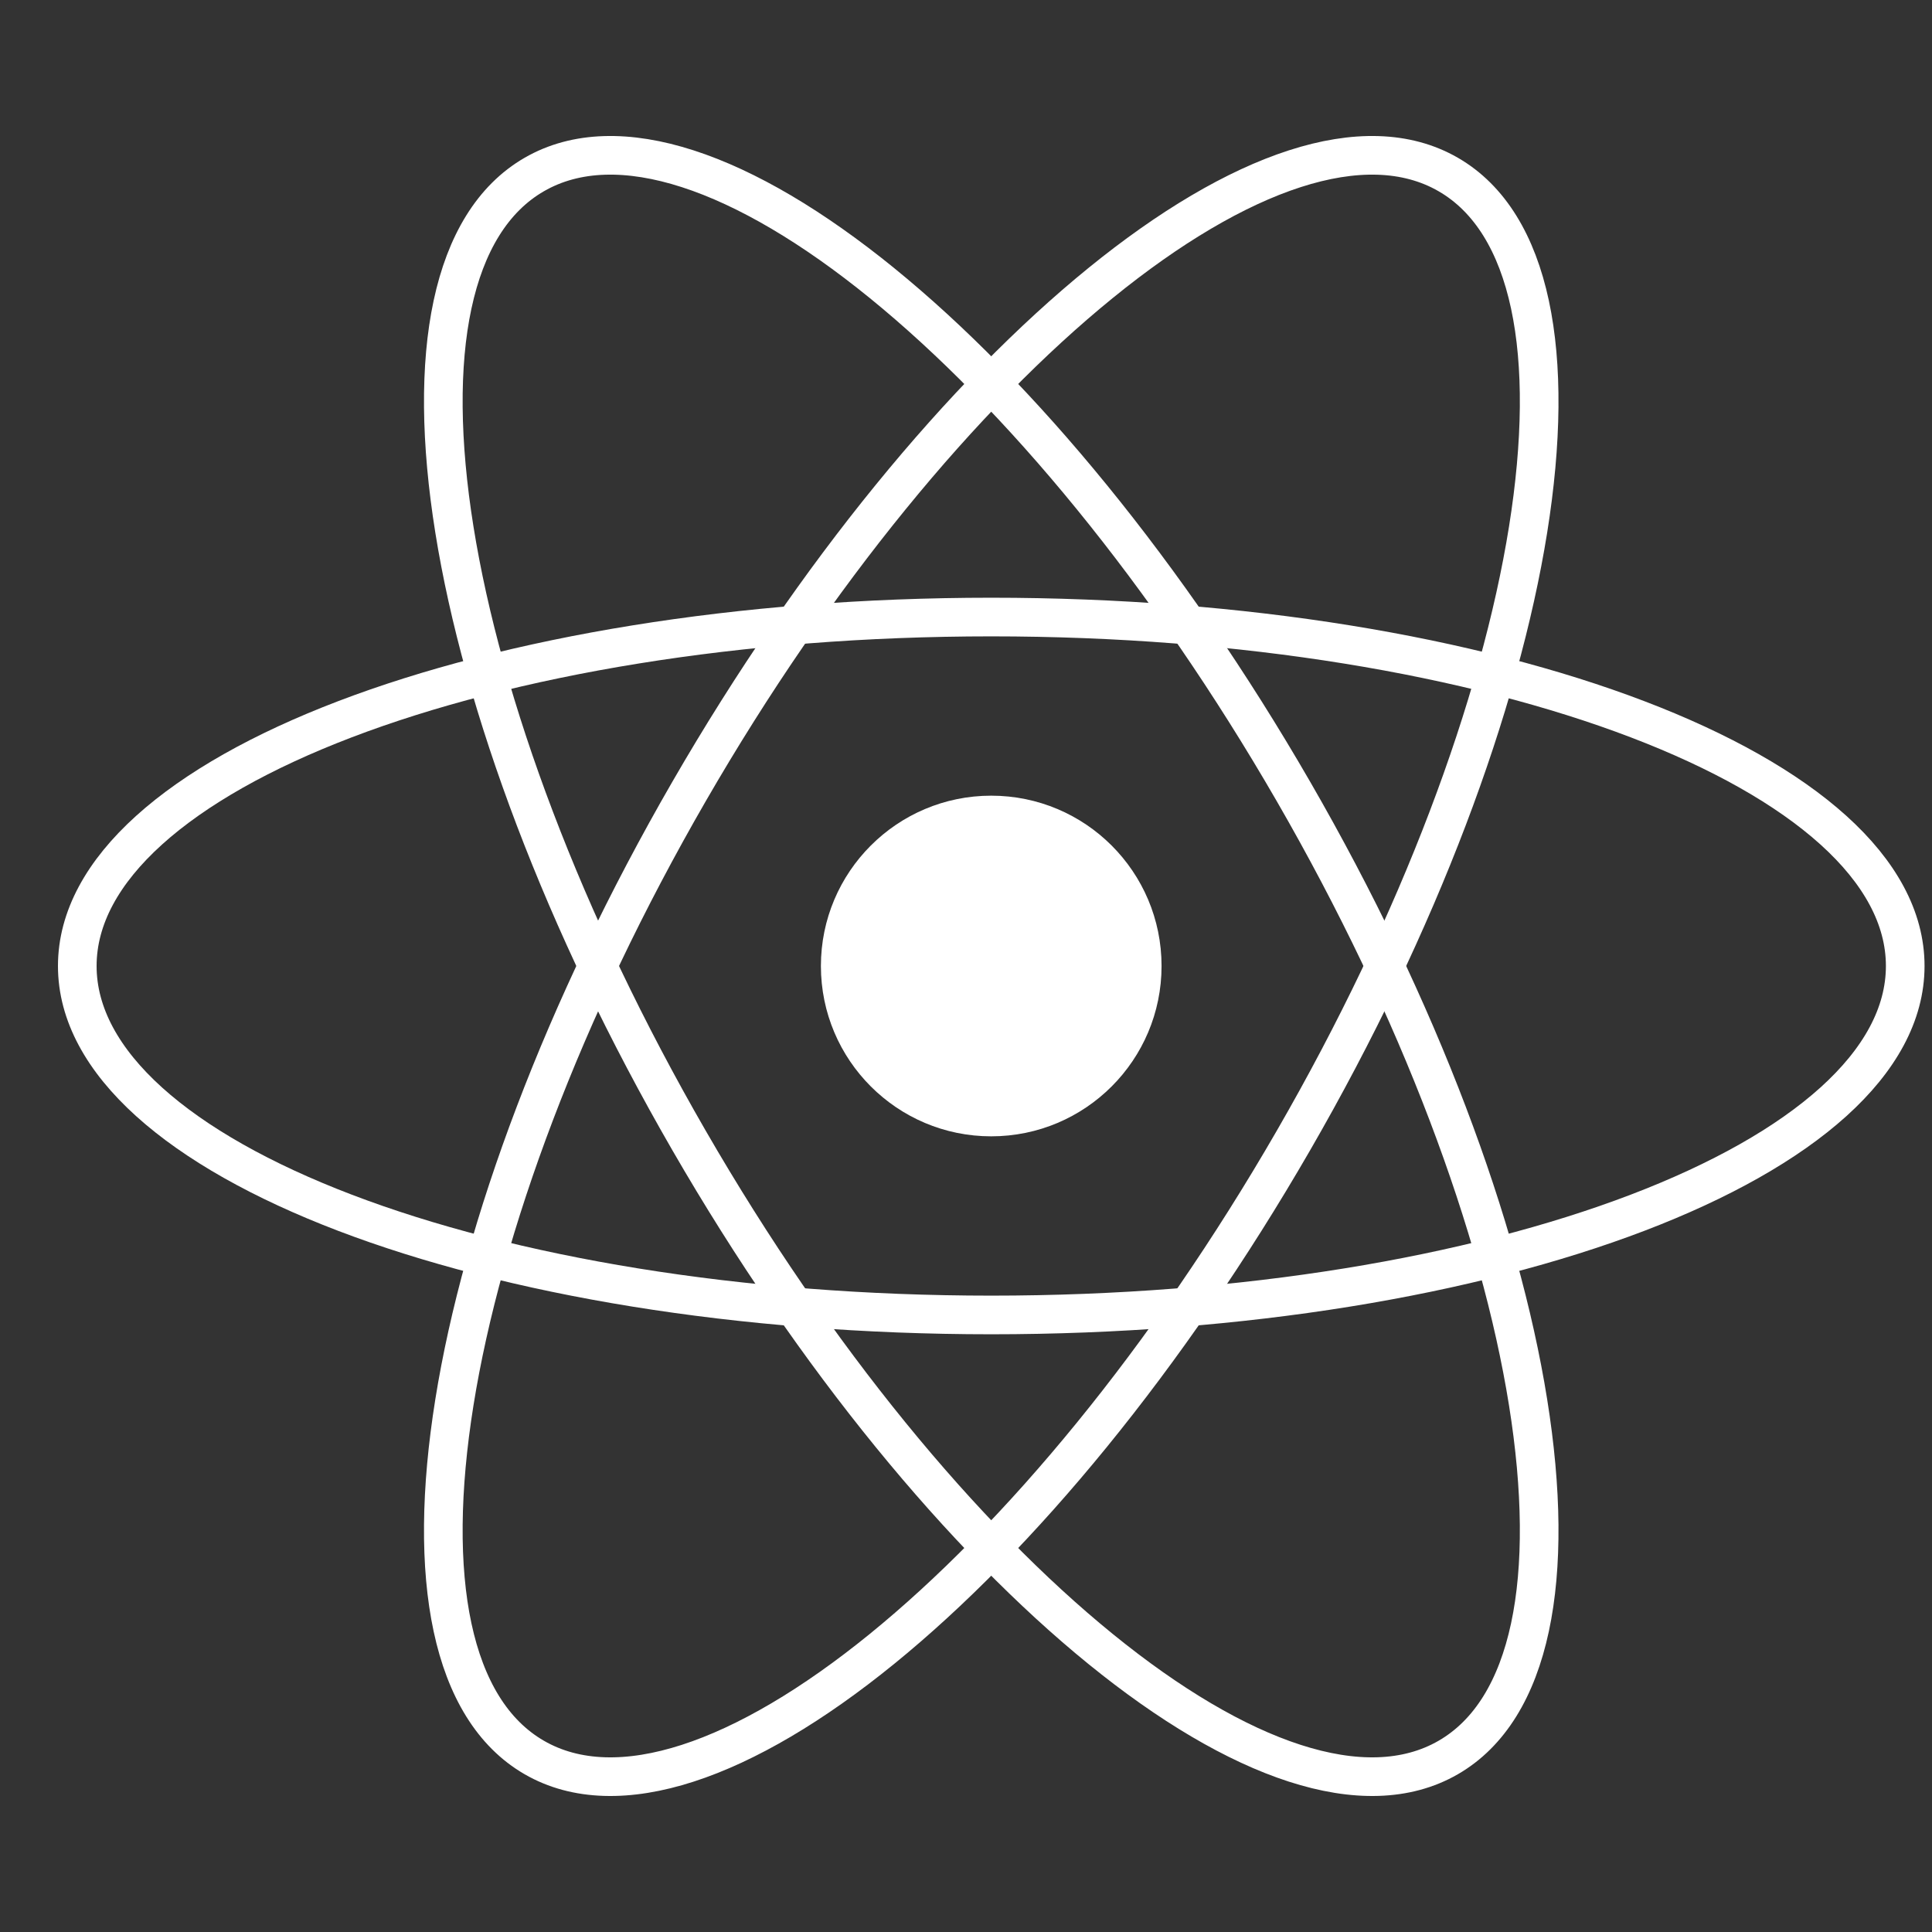
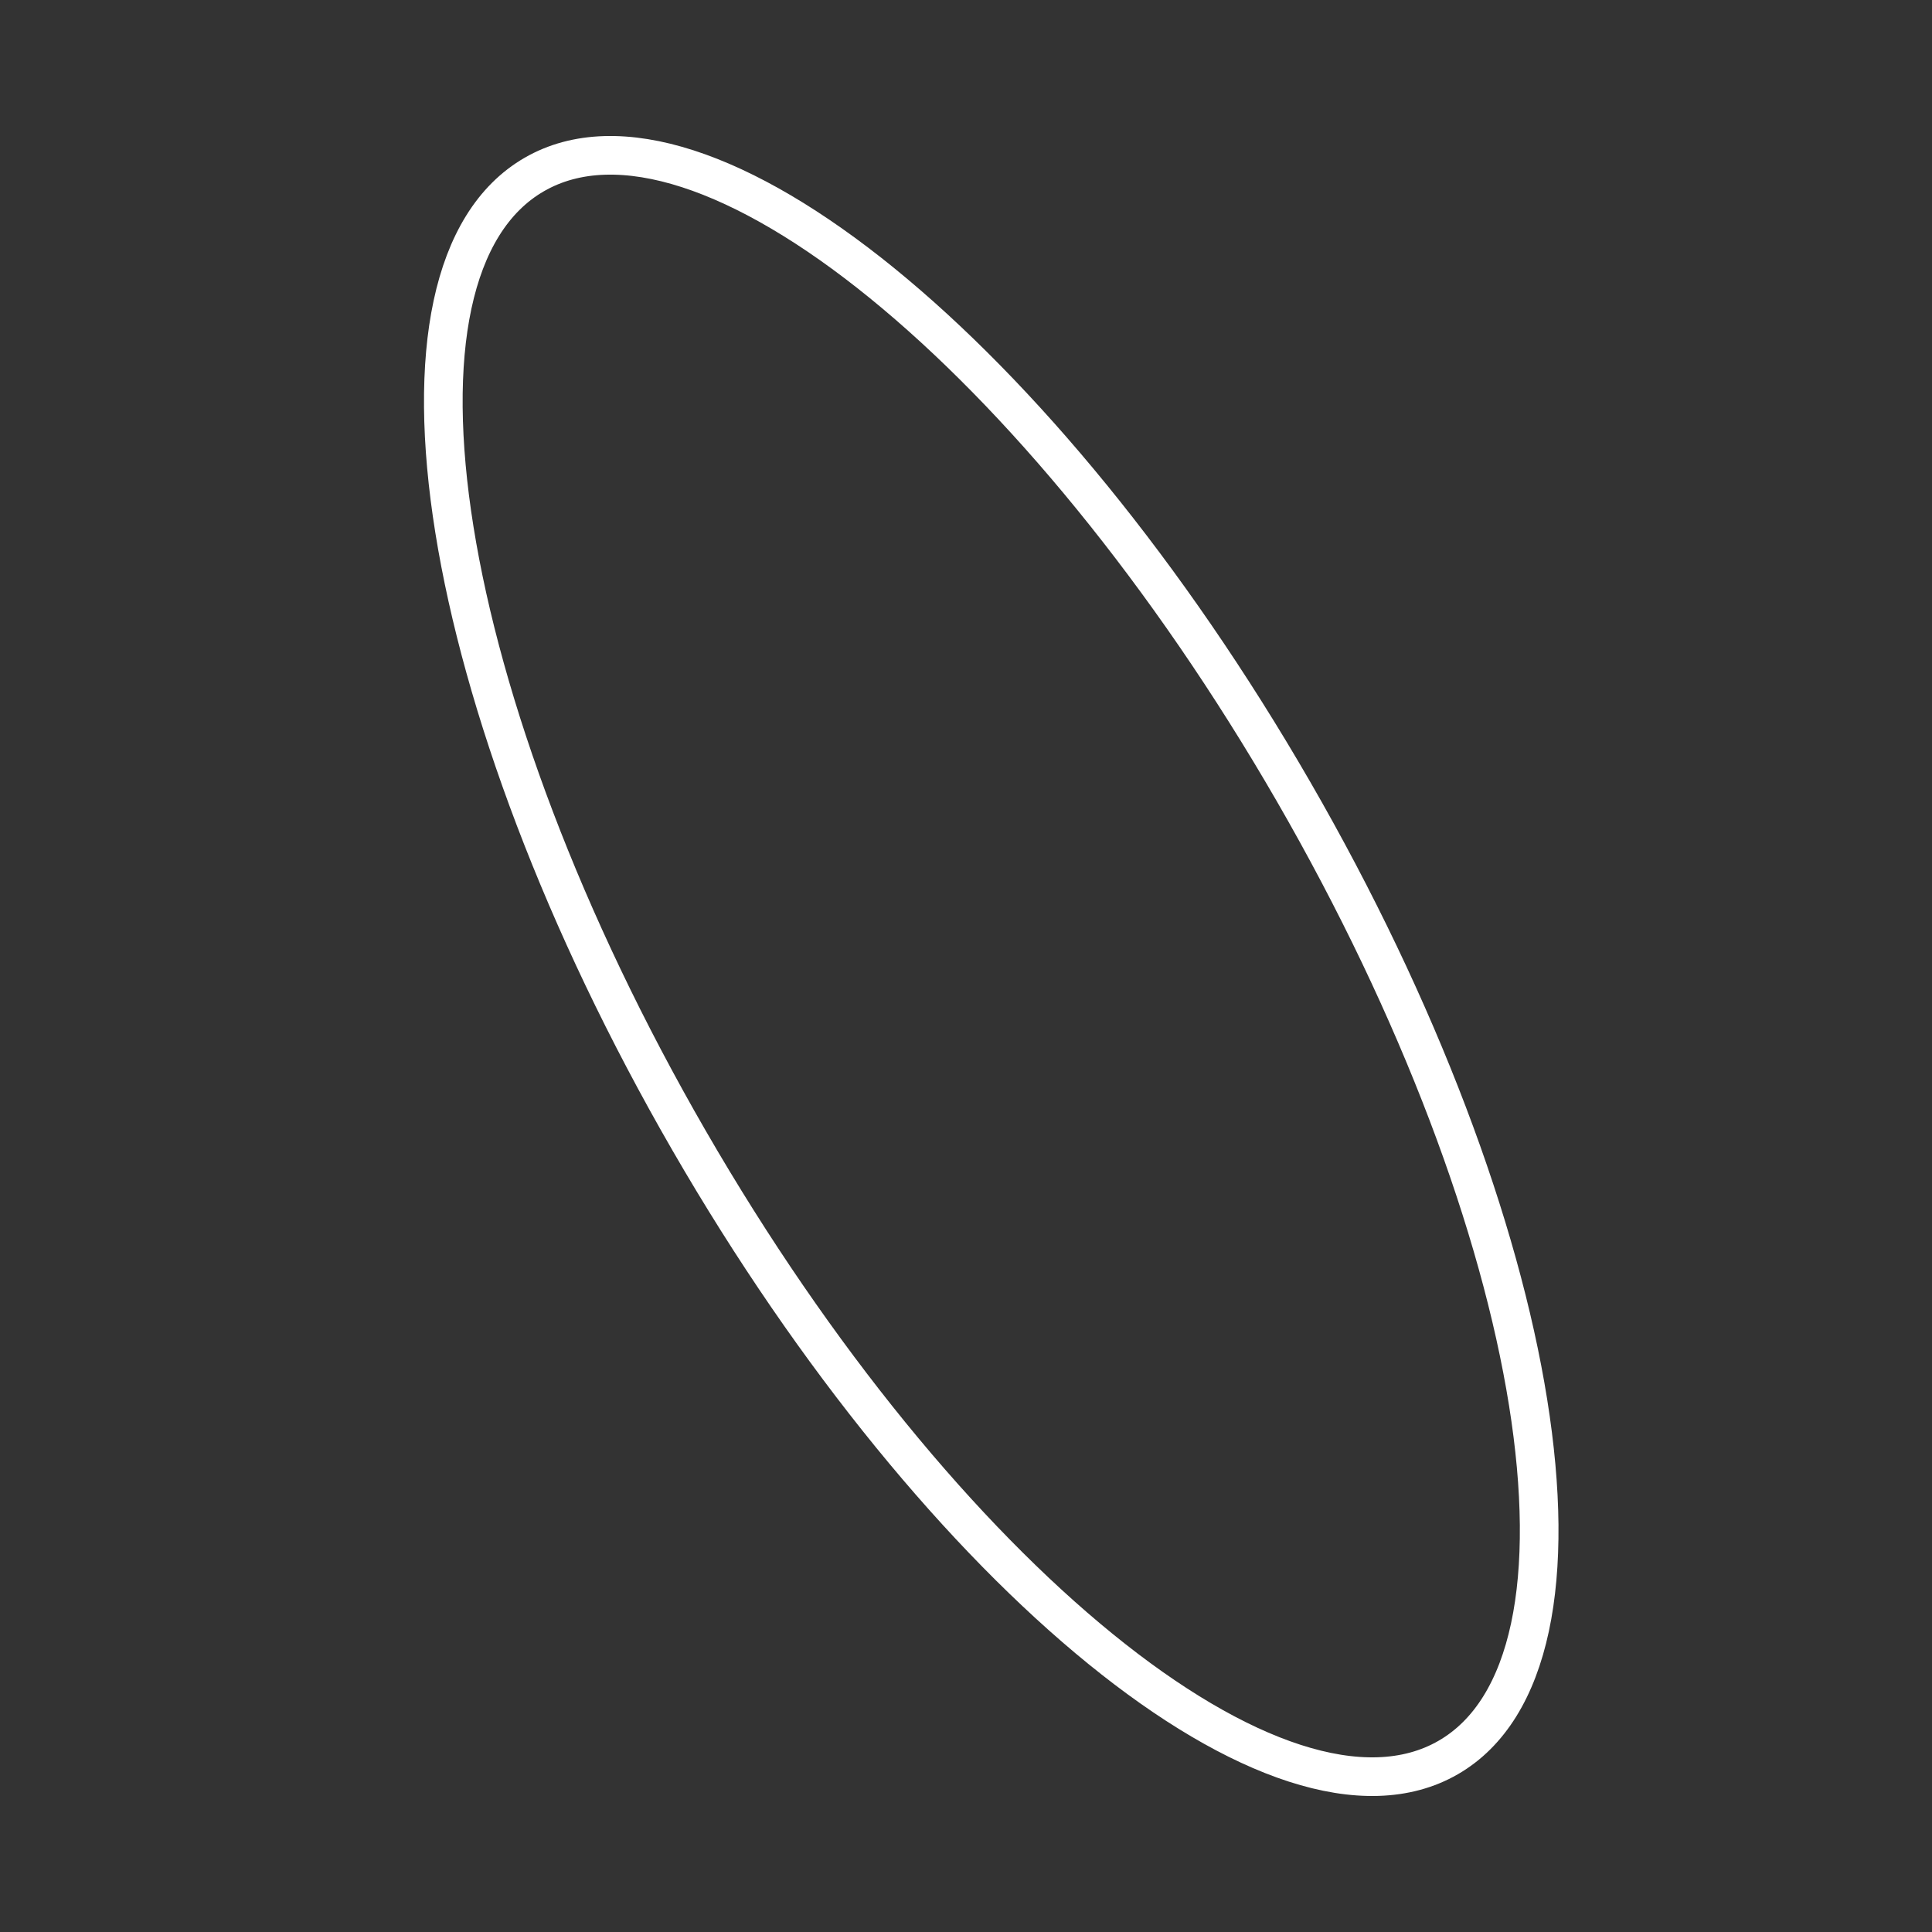
<svg xmlns="http://www.w3.org/2000/svg" width="50" height="50" viewBox="0 0 50 50" fill="none">
  <rect x="0" y="0" width="50" height="50" fill="#333333" stroke="none" />
  <mask id="mask0_505_820" style="mask-type:alpha" maskUnits="userSpaceOnUse" x="0" y="0" width="50" height="50">
-     <rect width="50" height="50" fill="#D9D9D9" />
-   </mask>
+     </mask>
  <g mask="url(#mask0_505_820)">
</g>
-   <path d="M25.653 29.408C28.088 29.408 30.061 27.434 30.061 25C30.061 22.565 28.088 20.592 25.653 20.592C23.219 20.592 21.245 22.565 21.245 25C21.245 27.434 23.219 29.408 25.653 29.408Z" fill="white" />
-   <path d="M25.653 34.031C38.717 34.031 49.307 29.988 49.307 25C49.307 20.012 38.717 15.969 25.653 15.969C12.59 15.969 2 20.012 2 25C2 29.988 12.59 34.031 25.653 34.031Z" stroke="white" />
  <path d="M17.832 29.515C24.364 40.829 33.16 47.978 37.48 45.484C41.8 42.99 40.006 31.797 33.475 20.484C26.943 9.171 18.146 2.022 13.827 4.516C9.507 7.009 11.3 18.202 17.832 29.515Z" stroke="white" />
-   <path d="M17.832 20.484C11.3 31.797 9.507 42.99 13.827 45.484C18.146 47.978 26.943 40.829 33.475 29.515C40.006 18.202 41.8 7.009 37.48 4.516C33.16 2.022 24.364 9.171 17.832 20.484Z" stroke="white" />
</svg>